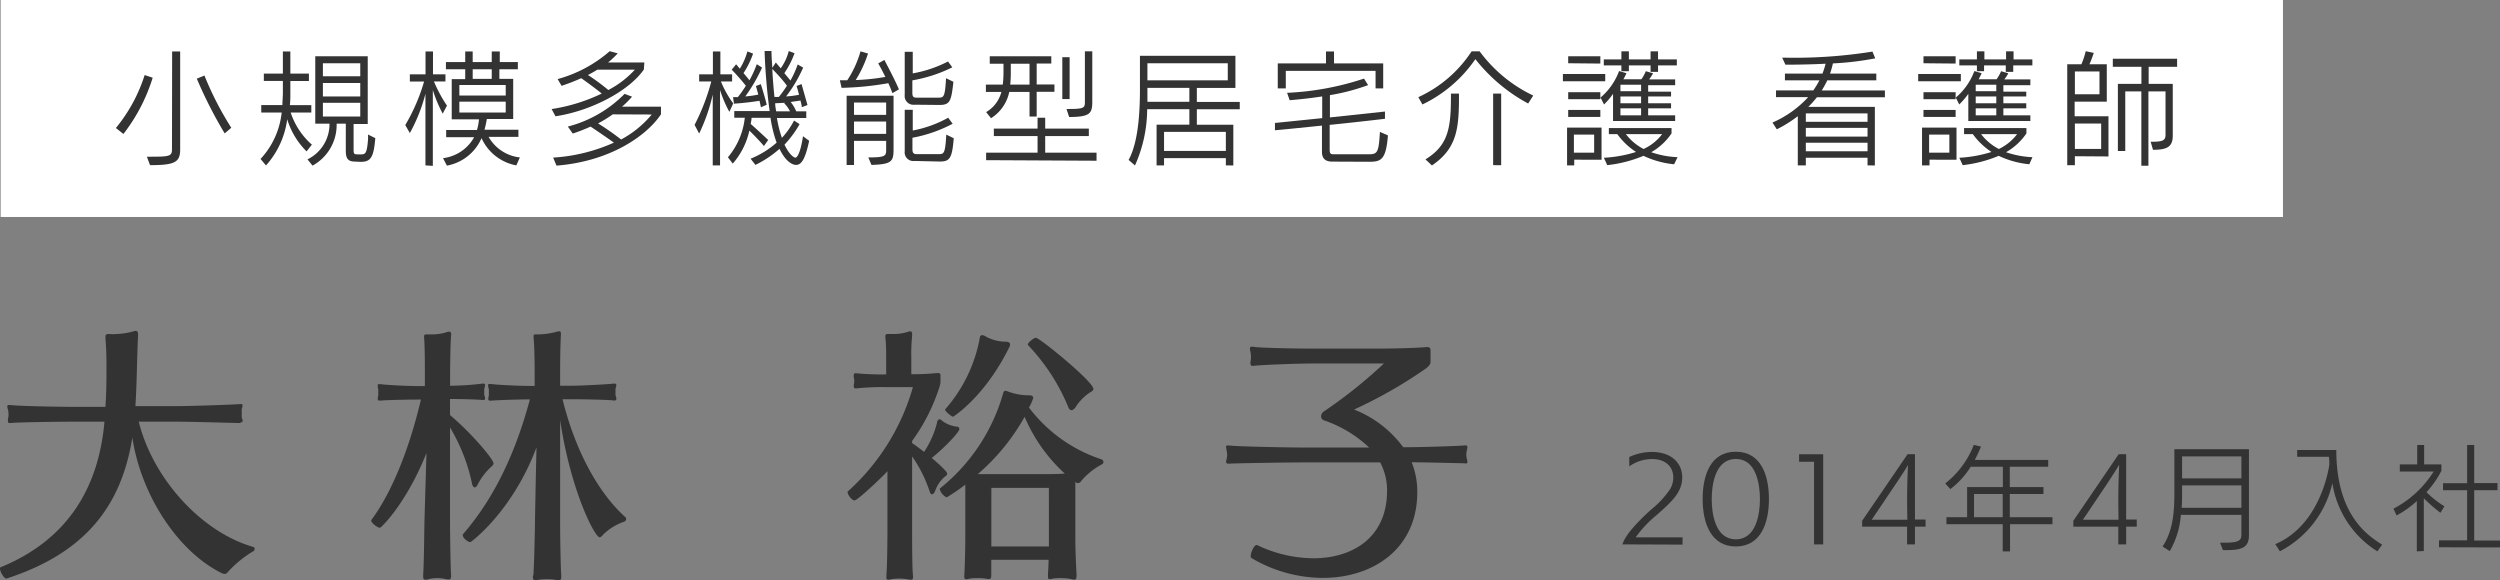
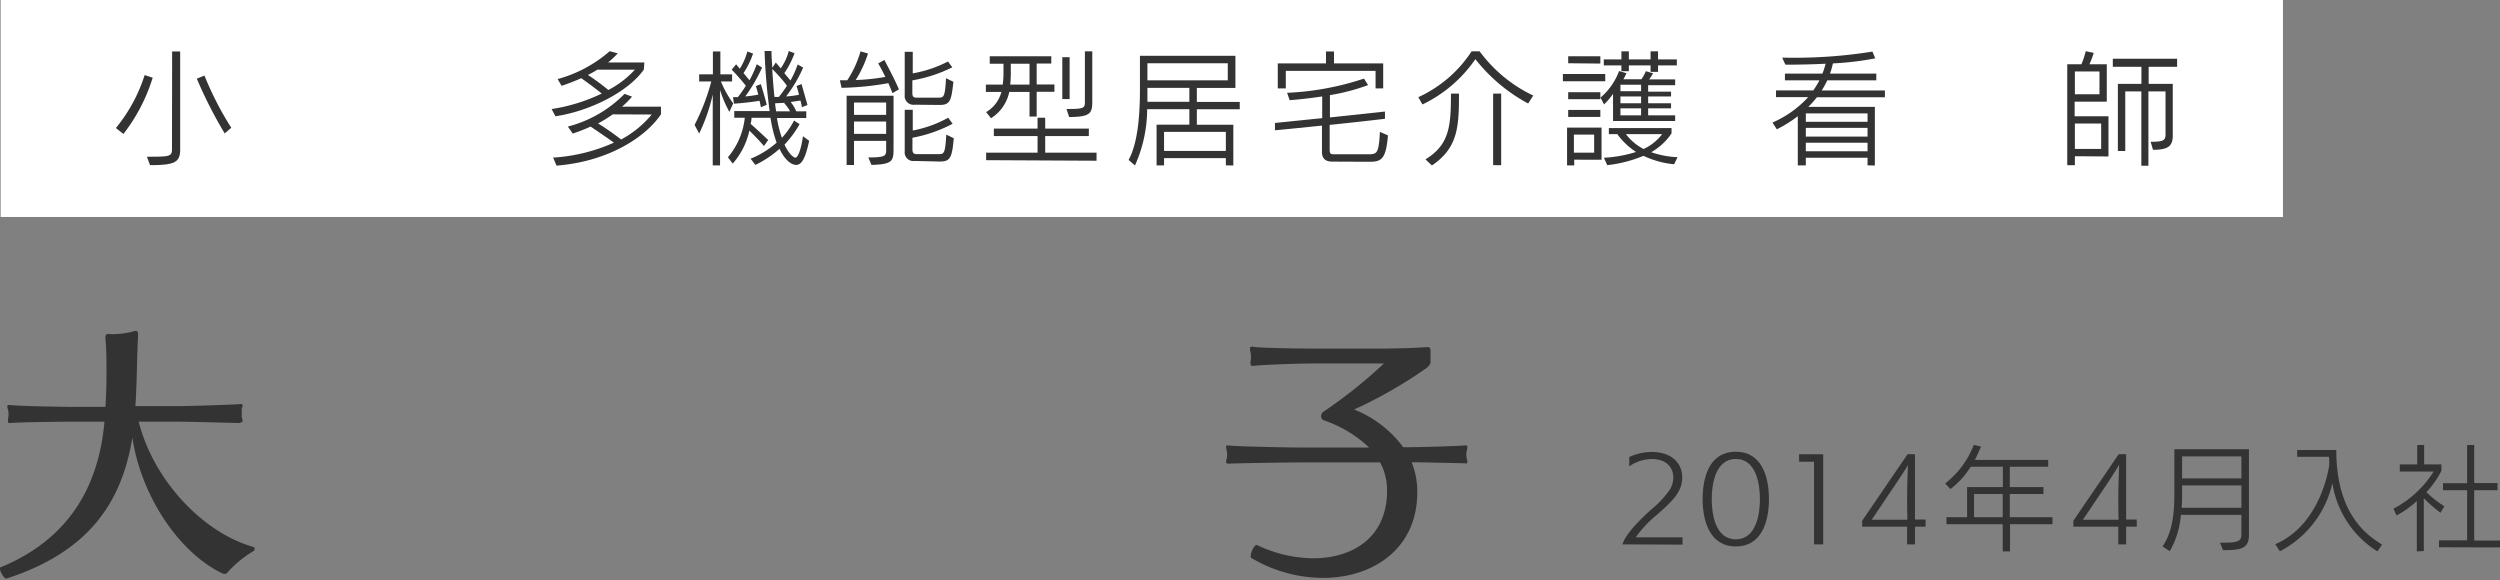
<svg xmlns="http://www.w3.org/2000/svg" viewBox="0 0 311.09 72.21">
  <rect x="0" y="0" width="311.09" height="72.21" fill="#808080" stroke="none" />
  <defs>
    <style>.cls-1{fill:#fff;}.cls-2{fill:#333;}</style>
  </defs>
  <g id="レイヤー_2" data-name="レイヤー 2">
    <g id="コンポジション">
      <rect class="cls-1" x="0.08" width="284" height="27" />
      <path class="cls-2" d="M14.42,15.93A19.78,19.78,0,0,0,18,9.34l1,.33a22,22,0,0,1-3.64,7Zm7-9.53h1V18.61c0,1.61-.72,1.94-3.75,1.94l-.39-1.05c2.73,0,3.12,0,3.12-.9Zm6.54,10.2a54.09,54.09,0,0,1-3.47-6.81l.95-.39a40.09,40.09,0,0,0,3.34,6.5Z" />
-       <path class="cls-2" d="M38.15,18.84a9.54,9.54,0,0,1-2.41-4,10.73,10.73,0,0,1-2.64,5.75l-.68-.81A10,10,0,0,0,35.05,14H32.51v-.93h2.63c0-.5.06-1,.06-1.5v-1.5H32.83V9.16H35.2V6.4h.93V9.16h2.31v.92H36.13v1.5c0,.51,0,1-.06,1.5h2.67V14H36.17a9.11,9.11,0,0,0,2.64,4Zm6.06,1.27c-.91,0-1.18-.37-1.18-1.38V15.39H41.89a5.77,5.77,0,0,1-3,5.22l-.63-.78A4.86,4.86,0,0,0,41,15.39H39.23V7h6.53v8.43H44v3c0,.71,0,.78.55.78h.3c.59,0,.81,0,.95-1.92,0,0,0-.4,0-.55l.9.45c-.2,2.4-.56,2.95-1.82,2.95Zm.62-12.24H40.18V9.49h4.65Zm0,2.46H40.18V12h4.65Zm0,2.46H40.18V14.5h4.65Z" />
-       <path class="cls-2" d="M52.94,20.58V11.67A21,21,0,0,1,51,16.56l-.57-1a23.27,23.27,0,0,0,2.34-5.41H51V9.25h1.95V6.4h.93V9.25h1.55v.89H54a16.77,16.77,0,0,0,1.62,3l-.53,1a16.65,16.65,0,0,1-1.23-2.94v9.44Zm11.31,0a5.94,5.94,0,0,1-4.33-3.39,5.84,5.84,0,0,1-4.31,3.42l-.48-.93A5.11,5.11,0,0,0,59,17.07H55.52v-.89h3.83a6.42,6.42,0,0,0,.25-1.33H56.21v-5h1.68V8.62h-2.4v-.9h2.4V6.4h.93V7.72h2.37V6.4h1V7.72h2.25v.9H62.14V9.81h1.72v5H60.58a13,13,0,0,1-.29,1.33h4.22v.89H60.8a5.11,5.11,0,0,0,3.89,2.56Zm-1.32-10H57.16v1.31h5.77Zm0,2.07H57.16V14h5.77ZM61.19,8.62H58.82V9.81h2.37Z" />
      <path class="cls-2" d="M80.12,8.65c-1.84,2.67-6.55,5.15-11,5.82l-.48-.9a21.86,21.86,0,0,0,6.24-1.93c-.77-.62-1.74-1.34-2.55-1.91a25.1,25.1,0,0,1-2.45.95l-.49-.84a16.43,16.43,0,0,0,6.48-3.47l1,.27a11.57,11.57,0,0,1-1.2,1.13h4.51Zm2.13,5.57c-1.75,2.64-6.28,5.86-13,6.39l-.42-1a21.64,21.64,0,0,0,7.56-1.86c-.81-.59-2.07-1.44-2.9-2a20.9,20.9,0,0,1-2.22.87l-.61-.87a15.25,15.25,0,0,0,7.06-4.07l.93.35a12.09,12.09,0,0,1-1.24,1.24h4.84ZM74.33,8.67c-.37.24-.78.46-1.17.66A27.29,27.29,0,0,1,75.7,11.2,11.9,11.9,0,0,0,79,8.67Zm1.92,5.56a16.58,16.58,0,0,1-1.83,1.13,32.39,32.39,0,0,1,2.87,2,12.87,12.87,0,0,0,3.81-3.11Z" />
      <path class="cls-2" d="M88.69,20.58V11.77A22.45,22.45,0,0,1,87,16.62l-.57-1.08a26.59,26.59,0,0,0,2.08-5.4H87V9.25h1.71l0-2.85h.93V9.25h1.46v.89H89.71a12.76,12.76,0,0,0,1.53,2.73l-.48,1.05A14.55,14.55,0,0,1,89.6,11.2v9.38Zm12-3.06c-.45,2.1-.9,3-1.62,3-.53,0-1.35-.49-2.07-2a13.16,13.16,0,0,1-3,2l-.6-.77a11.32,11.32,0,0,0,3.24-2,15.67,15.67,0,0,1-.76-3.09H93.52c0,.24-.06.51-.11.76.68.59,1.62,1.47,2.18,2l-.53.75c-.45-.54-1.18-1.3-1.81-1.92a9.27,9.27,0,0,1-2.07,4.11l-.6-.79a9.12,9.12,0,0,0,2.1-4.92H91.37v-.83h4.4a73.53,73.53,0,0,1-.63-7.47H96c0,.75.07,1.43.1,2.09l.44-.66.61.72a6.43,6.43,0,0,0,1-2.15l.72.27A11,11,0,0,1,97.6,9.1l.76.92a11.64,11.64,0,0,0,.9-2l.68.39A16.88,16.88,0,0,1,97.82,12a11,11,0,0,0,1.61-.21c-.11-.4-.21-.81-.31-1.09l.62-.24.74,2.61-.71.27c0-.23-.09-.51-.16-.83l-1.22.18a5.08,5.08,0,0,1,.69,1.16h1.25v.83H96.68a13.43,13.43,0,0,0,.62,2.47A9.72,9.72,0,0,0,98.81,15l.69.45A13.26,13.26,0,0,1,97.62,18c.56,1.2,1.16,1.62,1.36,1.62s.63-.56.94-2.67Zm-6-4.17-.18-.81c-.93.16-2.33.31-3.18.36l-.11-.81c.18,0,.38,0,.59,0a13.4,13.4,0,0,0,1-1.42,25,25,0,0,0-1.76-2L91.6,8l.46.55A7.87,7.87,0,0,0,93,6.4l.71.27a10.46,10.46,0,0,1-1.19,2.42l.74.9a13.45,13.45,0,0,0,.91-2l.66.42A20.17,20.17,0,0,1,92.74,12a12.38,12.38,0,0,0,1.62-.23c-.11-.4-.21-.79-.3-1.06l.61-.24c.26.79.54,1.77.74,2.56ZM96.1,8.58c.06,1.21.15,2.32.27,3.48a5.34,5.34,0,0,0,.55,0,15.3,15.3,0,0,0,1-1.39C97.46,10,96.61,9.1,96.1,8.58Zm.36,4.27c0,.33.07.68.12,1H98.3a3.69,3.69,0,0,0-.72-1l.11-.06Z" />
      <path class="cls-2" d="M111.05,11.59c-.12-.34-.3-.78-.51-1.24a37.16,37.16,0,0,1-5.82.58l-.21-.94c.3,0,.62,0,.92,0a13,13,0,0,0,1.65-3.6l.93.27a14.32,14.32,0,0,1-1.53,3.3,26.15,26.15,0,0,0,3.69-.39c-.3-.61-.62-1.23-.89-1.68l.77-.43c.52,1,1.3,2.47,1.81,3.66Zm-3,8c2.19,0,2.22-.2,2.22-1V17.53h-4v3h-.92V11.91h5.84v6.54c0,1.57-.09,2-2.75,2.07Zm2.22-6.83h-4v1.53h4Zm0,2.36h-4v1.54h4Zm3.53-2.09a1.09,1.09,0,0,1-1.22-1.23V6.45h1V9.13a15.32,15.32,0,0,0,4.39-1.48l.53.73A18.12,18.12,0,0,1,113.53,10v1.52c0,.52.12.63.54.63h2.65c.71,0,.87,0,1-2.42l.92.45c-.27,2.34-.38,2.88-1.73,2.88Zm0,7a1.08,1.08,0,0,1-1.22-1.22V13.66h1v2.58a14.62,14.62,0,0,0,4.41-1.59l.55.75a17.32,17.32,0,0,1-5,1.74v1.43c0,.46.15.61.54.61h2.67c.7,0,.87,0,1-2.43l.93.45c-.2,2.52-.5,2.9-1.74,2.9Z" />
      <path class="cls-2" d="M128.11,14.5V11.44h-2.52a5.08,5.08,0,0,1-2.27,3.27l-.61-.76a4.1,4.1,0,0,0,1.9-2.51h-1.93v-.91h2.1a13.13,13.13,0,0,0,.09-1.7v-.9h-1.71V7h7.66v.91H129v2.6h2.21v.91H129V14.5Zm-5.4,5.43V19h6.4V16.93h-5.44V16h5.44V14.65h.95V16h5.43v.93h-5.43V19h6.39V20Zm5.4-12h-2.33v.9a15.36,15.36,0,0,1-.07,1.7h2.4Zm4.08,4.4V7.12h.91v5.21ZM135,6.39h.92v6.27c0,1.47-.29,1.89-2.88,1.9l-.33-1H133c1.92,0,2-.15,2-.9Z" />
      <path class="cls-2" d="M152.54,20.58v-.9h-7.69v.9h-.93V15.51H148V13.59h-5.25a17.25,17.25,0,0,1-1.52,7l-.79-.69c1.18-2.15,1.41-5.75,1.41-8.81V6.94h11.88v4h-4.8v1.74h5.34v.92h-5.34v1.92h4.54v5.07ZM148,10.93h-5.22v.24c0,.5,0,1,0,1.5H148Zm4.78-3.06h-10V10h10Zm-.24,8.54h-7.69v2.37h7.69Z" />
      <path class="cls-2" d="M165.79,20.11c-.74,0-1.29-.27-1.29-1.21V15.63c-2.19.22-4.34.45-5.85.58l0-.91,5.88-.6V12c-1.2.18-2.55.35-4.05.47l-.32-.92a35.24,35.24,0,0,0,9.57-1.77l.51.81a25.89,25.89,0,0,1-4.75,1.25v2.77l6.85-.73,0,.9c-1.47.18-4.14.48-6.88.76v3.06c0,.51.1.6.54.6h4.15c1.23,0,1.41-.06,1.56-2.79l1,.44c-.24,3-.84,3.28-2.31,3.28ZM171.17,11V8.82H160V11H159V7.89h6V6.4h1V7.89h6.12V11Z" />
      <path class="cls-2" d="M190.16,12.88a20.9,20.9,0,0,1-6.57-5.52A16.78,16.78,0,0,1,177,13l-.51-.91a15.69,15.69,0,0,0,6.63-5.7h1a17.74,17.74,0,0,0,6.67,5.5Zm-12.78,6.95c3-1.83,3.17-4.17,3.17-8.18h1c0,4.13-.12,6.74-3.37,8.94Zm8.42.72v-8.9h1v8.91Z" />
      <path class="cls-2" d="M194.48,10.11v-.9h5.27v.9Zm1.41,9.76v.71H195v-4.7h4.29v4Zm-.75-12V7h4v.91Zm0,4.47v-.87h4v.87Zm0,2.21v-.87h4v.87Zm3.23,2.2h-2.52V19h2.52Zm2.35-1.69V11.68A9.09,9.09,0,0,1,199.6,13l-.44-.86a7.88,7.88,0,0,0,2.31-3.3l.92.27c-.12.26-.24.51-.38.75h2.24a4.87,4.87,0,0,0,.55-1l.9.26a5.41,5.41,0,0,1-.49.76h3.24v.72h-3.36v.81h2.85V12h-2.85v.85h2.85v.63h-2.85v.87h3.36v.71Zm5.6-6.92v.8h-.93v-.8h-2.7v.72h-.93V8.14h-2.19V7.39h2.19v-1h.93v1h2.7v-1h.93v1h2.34v.75Zm2,12.3a11.29,11.29,0,0,1-3.81-1.05A16.18,16.18,0,0,1,200,20.55l-.42-.92a16.05,16.05,0,0,0,4-.72,8.76,8.76,0,0,1-2.33-2.22H200.2v-.75H208v.66a7.51,7.51,0,0,1-2.53,2.34,11.46,11.46,0,0,0,3.28.62Zm-4.11-9.9h-2.57v.81h2.57Zm0,1.46h-2.57v.85h2.57Zm0,1.48h-2.57v.87h2.57Zm-1.89,3.21a6.54,6.54,0,0,0,2.2,1.85,6.06,6.06,0,0,0,2.31-1.85Z" />
      <path class="cls-2" d="M232.39,20.58v-.95h-7.68v.95h-1V14.46a16,16,0,0,1-2.61,1.63l-.54-.84A13.14,13.14,0,0,0,225,12.09h-4v-.84h4.64A11.71,11.71,0,0,0,226.4,10h-4.29V9.16h4.67a10.34,10.34,0,0,0,.39-1.23c-1.79.09-3.57.12-5,.12l-.4-.87h.66A61.31,61.31,0,0,0,233,6.42l.35.84a36.6,36.6,0,0,1-5.27.63,10.07,10.07,0,0,1-.36,1.27h5.76V10h-6.1a12.88,12.88,0,0,1-.69,1.26h7.86v.84h-8.46a13.32,13.32,0,0,1-1.07,1.2h8.28v7.29Zm0-6.47h-7.68v1.05h7.68Zm0,1.8h-7.68V17h7.68Zm0,1.85h-7.68v1.06h7.68Z" />
-       <path class="cls-2" d="M238.69,10.11v-.9H244v.9Zm1.41,9.76v.71h-.93v-4.7h4.29v4Zm-.75-12V7h4v.91Zm0,4.47v-.87h4v.87Zm0,2.21v-.87h4v.87Zm3.22,2.2h-2.52V19h2.52Zm2.36-1.69V11.68A9.85,9.85,0,0,1,243.8,13l-.43-.86a7.88,7.88,0,0,0,2.31-3.3l.91.27c-.12.26-.24.51-.37.75h2.23a5.46,5.46,0,0,0,.56-1l.9.26a5.51,5.51,0,0,1-.5.76h3.24v.72h-3.36v.81h2.85V12h-2.85v.85h2.85v.63h-2.85v.87h3.36v.71Zm5.59-6.92v.8h-.93v-.8h-2.7v.72H246V8.14h-2.19V7.39H246v-1h.93v1h2.7v-1h.93v1h2.34v.75Zm2,12.3a11.36,11.36,0,0,1-3.81-1.05,16.11,16.11,0,0,1-4.48,1.16l-.42-.92a16.05,16.05,0,0,0,4-.72,8.87,8.87,0,0,1-2.32-2.22H244.4v-.75h7.76v.66a7.54,7.54,0,0,1-2.54,2.34,11.6,11.6,0,0,0,3.29.62Zm-4.11-9.9h-2.56v.81h2.56Zm0,1.46h-2.56v.85h2.56Zm0,1.48h-2.56v.87h2.56Zm-1.89,3.21a6.57,6.57,0,0,0,2.21,1.85A6.14,6.14,0,0,0,251,16.69Z" />
      <path class="cls-2" d="M258.19,19.44v1.12h-.95V8H259a9.74,9.74,0,0,0,.54-1.63l1,.21A13.62,13.62,0,0,1,260,8h2.16v4.65h-4v1.82h4.21v5Zm3.06-10.55h-3.06v2.84h3.06Zm.21,6.48h-3.27v3.16h3.27Zm5,5.25V11.37h-2v7.42h-.92V10.44h2.93V8.31h-3.56v-1h8v1h-3.54v2.13h3v6.45c0,1.41-.75,1.75-2.46,1.75l-.29-1c1.49,0,1.85-.13,1.85-.88V11.37h-2.13v9.25Z" />
      <path class="cls-2" d="M201.89,67.74c.36-1.22,2-2.9,3.5-4.27a12.16,12.16,0,0,0,2.42-2.58,2.92,2.92,0,0,0,.41-1.47c0-1.19-.8-2.3-2.68-2.3a5,5,0,0,0-2.8.91V56.87a6.69,6.69,0,0,1,2.8-.63c2.57,0,3.79,1.5,3.79,3.15,0,1.85-1.25,3-3.23,4.74a14.19,14.19,0,0,0-2.56,2.73l5.83,0v.91Z" />
      <path class="cls-2" d="M211.87,62.11c0-2.91.94-5.9,4.12-5.9s4.13,3,4.13,5.9S219.15,68,216,68,211.87,65,211.87,62.11Zm7.13,0c0-1.85-.46-5-3-5s-3,3.14-3,5,.45,5,3,5S219,63.94,219,62.1Z" />
      <path class="cls-2" d="M225.73,67.74V57.46h-1.86v-.93h3V67.74Z" />
      <path class="cls-2" d="M237.31,67.74v-2.2h-5.59V64.8l5.65-8.28h.92v8.13h1.32v.89h-1.32v2.2Zm0-5.28c0-.2,0-2.3.11-4.62h0c0,.1-.88,1.44-1.4,2.21l-3.11,4.62,4.43,0Z" />
      <path class="cls-2" d="M250.12,65.23v3.38h-.91V65.23h-7v-.87h2.57V60.61h4.45V58.08h-4a10.5,10.5,0,0,1-2.53,2.78l-.65-.7a11.17,11.17,0,0,0,3.56-4.8l.9.21c-.23.54-.48,1.1-.77,1.66h9.13v.85h-4.78v2.53h4.19v.86h-4.19v2.89h5.31v.87Zm-.91-3.76h-3.57v2.89h3.57Z" />
      <path class="cls-2" d="M263.59,67.74v-2.2H258V64.8l5.64-8.28h.93v8.13h1.32v.89h-1.32v2.2Zm0-5.28c0-.2,0-2.3.11-4.62h0c-.05.1-.88,1.44-1.4,2.21l-3.11,4.62,4.43,0Z" />
      <path class="cls-2" d="M278.91,64.07h-7.53A10.68,10.68,0,0,1,270,68.58L269.1,68c1.37-2,1.47-4.59,1.47-6.77V55.9h9.28V66.59c0,1.74-1.11,1.87-3.23,1.87l-.37-.93h.44c1.57,0,2.22-.13,2.22-.94Zm0-3.67h-7.38v1.09c0,.58,0,1.14-.06,1.7h7.44Zm0-3.61h-7.38v2.74h7.38Z" />
      <path class="cls-2" d="M295.83,68.61a12.22,12.22,0,0,1-5.6-8.48,12.68,12.68,0,0,1-6.53,8.47l-.57-.89c4.71-2,6.33-7.34,6.72-9.87,0-.34,0-.66-.05-1h-3.95V56h4.87c0,8,3.81,10.59,5.7,11.77Z" />
      <path class="cls-2" d="M300.74,68.61V62.35a12.37,12.37,0,0,1-2.52,1.79l-.39-.84a13,13,0,0,0,5-4.62h-4.21v-.89h2.17V55.37h.86v2.42h2.15v.79a11.45,11.45,0,0,1-1.86,2.66A12.11,12.11,0,0,0,304.17,63l-.49.81A19.22,19.22,0,0,1,301.61,62v6.57Zm2.76-.51v-.86H307V61h-3v-.87h3V55.37h.88v4.74h2.9V61h-2.9v6.26h3.26v.86Z" />
      <path class="cls-2" d="M29.9,52.64c-.62,0-6.14-.17-8.22-.17H17.26c1.85,7.33,8,13.8,14.23,15.58a.25.25,0,0,1,.2.26.37.37,0,0,1-.2.3,13.43,13.43,0,0,0-3.17,2.61.51.51,0,0,1-.36.2,1.09,1.09,0,0,1-.3-.07c-5.41-2.61-10.1-9.64-11.19-16.9C15.12,62.83,10.76,68.77.79,72h0C.5,72,0,71.15,0,70.76c0-.07,0-.14.07-.17C8.45,67.16,12.28,60.66,13,52.47H9.47c-2,0-7.39.07-8.12.17H1.22c-.2,0-.23-.1-.23-.24s0-.19,0-.29a1.72,1.72,0,0,0,.07-.5A2.35,2.35,0,0,0,1,51a2.41,2.41,0,0,1-.1-.43c0-.1.07-.17.24-.17h.16c.79.13,6.17.23,8.15.23h3.67c.1-1.48.13-2.93.13-4.35s0-2.84-.13-4.13V42c0-.3.06-.43.33-.43a.72.72,0,0,1,.23,0,3.08,3.08,0,0,0,.62,0,9,9,0,0,0,2.31-.34,1.11,1.11,0,0,1,.27-.06c.23,0,.3.16.3.43v.16c-.14,2.68-.14,5.85-.33,8.78h4.78c2.28,0,7.69-.2,8.29-.26H30c.13,0,.19.06.19.2a1.52,1.52,0,0,1-.1.36,2.94,2.94,0,0,0,0,.59,2.71,2.71,0,0,0,0,.56.86.86,0,0,1,.1.37c0,.13-.06.2-.26.2Z" />
-       <path class="cls-2" d="M53.07,56.37c-2.51,6.3-5.65,9.3-5.78,9.3-.33,0-1.09-.59-1.09-.89,0,0,0,0,0-.06,2.68-3.6,4.82-9.21,6.18-15h-.33c-1.39,0-4.2.06-4.66.13a1.57,1.57,0,0,0-.16,0c-.17,0-.23-.1-.23-.2a2.06,2.06,0,0,1,.06-.39,2.12,2.12,0,0,0,0-.43,1.51,1.51,0,0,0,0-.4A3.42,3.42,0,0,1,47,48c0-.13,0-.2.19-.2s.1,0,.17,0c.56.1,3.3.24,4.69.24h.82V46.86c0-1,0-4-.1-4.82v-.16c0-.2.07-.27.27-.27s.19,0,.33,0h.33a6.27,6.27,0,0,0,1.78-.24,1.24,1.24,0,0,1,.39-.1c.17,0,.27.1.27.3v.1c-.1,1-.13,4.09-.13,5V48h.06a34.24,34.24,0,0,0,4-.27h.06c.17,0,.24.1.24.2a2.13,2.13,0,0,1-.1.4,1.27,1.27,0,0,0,0,.42,1.33,1.33,0,0,0,0,.43,2.13,2.13,0,0,1,.1.4c0,.1-.07.2-.24.2H60.1c-.57-.07-2.61-.13-4-.13H56v2c2.7,2.27,5.41,5.51,5.41,6,0,.13-.07.26-.27.42a7.74,7.74,0,0,0-1.71,2.25c-.1.2-.23.33-.36.33s-.27-.17-.33-.46a22.59,22.59,0,0,0-2.74-7V64.75c0,1.55.06,6,.13,6.73,0,.1,0,.17,0,.27,0,.26-.1.36-.33.36a2.46,2.46,0,0,1-.46-.07,3.77,3.77,0,0,0-.89-.1,4.7,4.7,0,0,0-1,.1,1.88,1.88,0,0,1-.49.1c-.23,0-.3-.13-.3-.36s0-.2,0-.33c.09-1.06.13-5.22.16-6.7Zm13.3,15.18c.09-1.06.16-4.29.19-5.81,0-.43.1-6,.2-10.07-3,8-8.15,11.79-8.22,11.79-.33,0-.95-.53-.95-.83,0-.07,0-.1,0-.13,3.1-3.57,6.17-8.68,8.35-16.8h-.13c-1.39,0-4.19.1-4.69.16h-.1c-.23,0-.26-.1-.26-.23a1.8,1.8,0,0,1,.06-.36,1.68,1.68,0,0,0,0-.46,1.14,1.14,0,0,0,0-.4,2.2,2.2,0,0,1-.09-.43c0-.13,0-.2.23-.2h.16c.56.1,3.34.24,4.72.24h.69V46.79c0-.66,0-3.49-.13-4.68v-.27c0-.16,0-.23.3-.23h.16a8.88,8.88,0,0,0,2.41-.33,2.18,2.18,0,0,1,.3-.06c.17,0,.23.09.23.33v.1c-.1,1.58-.1,4.45-.1,5.11V48h1.32c1.42,0,4.92-.2,5.38-.27h.07a.2.2,0,0,1,.23.2,2.13,2.13,0,0,1-.1.4,1.68,1.68,0,0,0,0,.42,2,2,0,0,0,0,.47.9.9,0,0,1,.1.39.21.21,0,0,1-.23.23h-.1c-.5-.1-3.86-.16-5.28-.16H70C71.81,57,75,61.81,77.75,64.29a.35.35,0,0,1,.17.29.38.38,0,0,1-.23.33,6.89,6.89,0,0,0-2.64,1.62c-.17.2-.3.33-.43.33C74,66.86,71,61,69.7,52.27l0,13.07c0,1.55.07,5.48.14,6.24,0,.1,0,.17,0,.26,0,.27-.1.37-.33.37a3.46,3.46,0,0,1-.46-.07,7.48,7.48,0,0,0-.93-.06,8.53,8.53,0,0,0-1.06.06,2.73,2.73,0,0,1-.39.07c-.3,0-.36-.13-.36-.5Z" />
-       <path class="cls-2" d="M113.62,71.75c0,.29-.07.39-.26.39a3.35,3.35,0,0,1-.47-.06,6,6,0,0,0-2,0,2.22,2.22,0,0,1-.36.06c-.17,0-.23-.09-.23-.29s0-.2,0-.33c.1-1,.13-4.36.13-5.65V58.64c-.69.76-3.73,3.63-4.09,3.63s-.86-.72-.86-1a.14.14,0,0,1,0-.1,27.54,27.54,0,0,0,8.12-13h-3.36a31.78,31.78,0,0,0-3.67.16h-.1a.21.21,0,0,1-.23-.23c0-.06,0-.13,0-.2a2.43,2.43,0,0,0,.06-.49,1.77,1.77,0,0,0-.06-.46.51.51,0,0,1,0-.24c0-.13,0-.26.2-.26l.13,0a33.61,33.61,0,0,0,3.7.14v-2c0-.76,0-1.85-.1-2.6v-.14c0-.23.07-.29.4-.29h.16c.2,0,.36,0,.56,0a5.69,5.69,0,0,0,1.69-.27,1,1,0,0,1,.26-.06c.2,0,.26.13.26.33s0,.13,0,.23a23.59,23.59,0,0,0-.1,2.77v2a27.62,27.62,0,0,0,3.2-.14h.14c.26,0,.29.14.29.33v.63a2.17,2.17,0,0,1-.1.69,23.61,23.61,0,0,1-3.43,6.8v.27c.5.33,1,.72,1.49,1.09a11.68,11.68,0,0,0,1.61-3.63c0-.24.17-.43.33-.43a.46.46,0,0,1,.27.16,3.69,3.69,0,0,0,1.85.76c.26,0,.33.17.33.3,0,.36-1.75,2.24-3.44,3.6.86.72,1.92,1.68,1.92,1.94a.42.42,0,0,1-.27.37,4,4,0,0,0-1.22,1.78c-.13.3-.26.43-.39.43s-.2-.1-.27-.27a16.82,16.82,0,0,0-2.21-4.45v9.11c0,1.25,0,4.68.1,5.64Zm20.33,0c0,.27-.06.37-.26.37s-.23,0-.43-.07A7.54,7.54,0,0,0,131,72a1.59,1.59,0,0,1-.36.07c-.2,0-.23-.1-.23-.23a2.14,2.14,0,0,1,0-.4c0-.33.07-1,.07-1.78h-7.13c0,.79,0,1.55,0,1.85,0,.49-.1.53-.23.53a.55.55,0,0,1-.23,0,6.48,6.48,0,0,0-1.12-.1c-.4,0-.79,0-1.12.07s-.33.07-.43.07-.23-.07-.23-.27v-.13c.06-.69.13-3.6.13-4.82v-5c0-.43,0-1,0-1.55a24.45,24.45,0,0,1-2.32,1.58,1.55,1.55,0,0,1-.85-1,.12.12,0,0,1,0-.1A23.28,23.28,0,0,0,124.81,49c.07-.24.13-.37.3-.37a1.55,1.55,0,0,1,.36.1,7.24,7.24,0,0,0,2.64.46c.36,0,.46.17.46.33a5.34,5.34,0,0,1-.53,1.19,18.53,18.53,0,0,0,9,6.44.37.37,0,0,1,.27.33.33.33,0,0,1-.17.29,8.68,8.68,0,0,0-2.6,2.08.52.52,0,0,1-.4.27.38.38,0,0,1-.26-.1l-.07-.07c0,.63,0,1.32,0,2v5.21c0,1,.1,3.67.16,4.33ZM117.61,51s0-.06,0-.06a18.45,18.45,0,0,0,4.29-8.78c0-.27.13-.46.33-.46a1,1,0,0,1,.46.19,5.28,5.28,0,0,0,2.51.63c.36,0,.49.17.49.33a.7.7,0,0,1-.1.36c-3.1,6.27-7,8.65-7,8.65C118.37,51.81,117.61,51.18,117.61,51ZM129.69,59c.83,0,1.89,0,2.81-.07a20.28,20.28,0,0,1-5-7.06A26.39,26.39,0,0,1,121.67,59c.86,0,1.92,0,2.74,0Zm.83,1.71h-7.16V68h7.16Zm2.8-9.67c-.19,0-.33-.2-.42-.46a24.93,24.93,0,0,0-5-7.66s0,0,0-.06c0-.23.75-.83,1-.83.46,0,7.16,5.45,7.16,6.37,0,.13-.1.27-.37.4a6.08,6.08,0,0,0-1.88,1.91C133.59,51,133.42,51.05,133.32,51.05Z" />
      <path class="cls-2" d="M182.33,57.65c-.43,0-3.86-.1-6.67-.13a9.7,9.7,0,0,1,.7,3.6v.13c0,7.06-5.52,10.66-11.75,10.66a17.53,17.53,0,0,1-8.88-2.47.27.27,0,0,1-.1-.24c0-.46.43-1.38.72-1.38h.07a16.41,16.41,0,0,0,7,1.65c4.89,0,9.18-2.58,9.18-8.39V61a7.32,7.32,0,0,0-.86-3.46h-9.37c-2,0-8.71.1-9.41.16h-.1c-.23,0-.29-.1-.29-.23a1.28,1.28,0,0,1,.06-.33,2.72,2.72,0,0,0,.07-.53,2.49,2.49,0,0,0-.07-.56c0-.13-.06-.29-.06-.43s0-.19.23-.19h.13c.76.13,7.36.26,9.44.26h8a15.31,15.31,0,0,0-5.58-3.37.54.54,0,0,1-.4-.53.74.74,0,0,1,.3-.56,59.65,59.65,0,0,0,7.52-6h-8.78c-2.14,0-7,.2-7.42.3h-.13c-.2,0-.27-.1-.27-.27a.68.68,0,0,1,0-.26,3.19,3.19,0,0,0,.06-.53,4.49,4.49,0,0,0-.06-.66,1.61,1.61,0,0,1-.07-.43c0-.13,0-.23.23-.23a.46.46,0,0,1,.2,0c.53.14,5.31.23,7.49.23h8.05c1.32,0,4.59-.06,6-.19h.1c.33,0,.4.16.4.46s0,.46,0,.69,0,.46,0,.66v.07c0,.23-.23.56-.73.89a57.13,57.13,0,0,1-8.78,5,13.91,13.91,0,0,1,6.11,4.69c2.9,0,7.26-.17,7.72-.23h.07c.16,0,.2.09.2.23a1.78,1.78,0,0,1-.07.39,2.49,2.49,0,0,0-.07.56,2.41,2.41,0,0,0,.07.5,1.88,1.88,0,0,1,.07.36.21.21,0,0,1-.23.23Z" />
    </g>
  </g>
</svg>